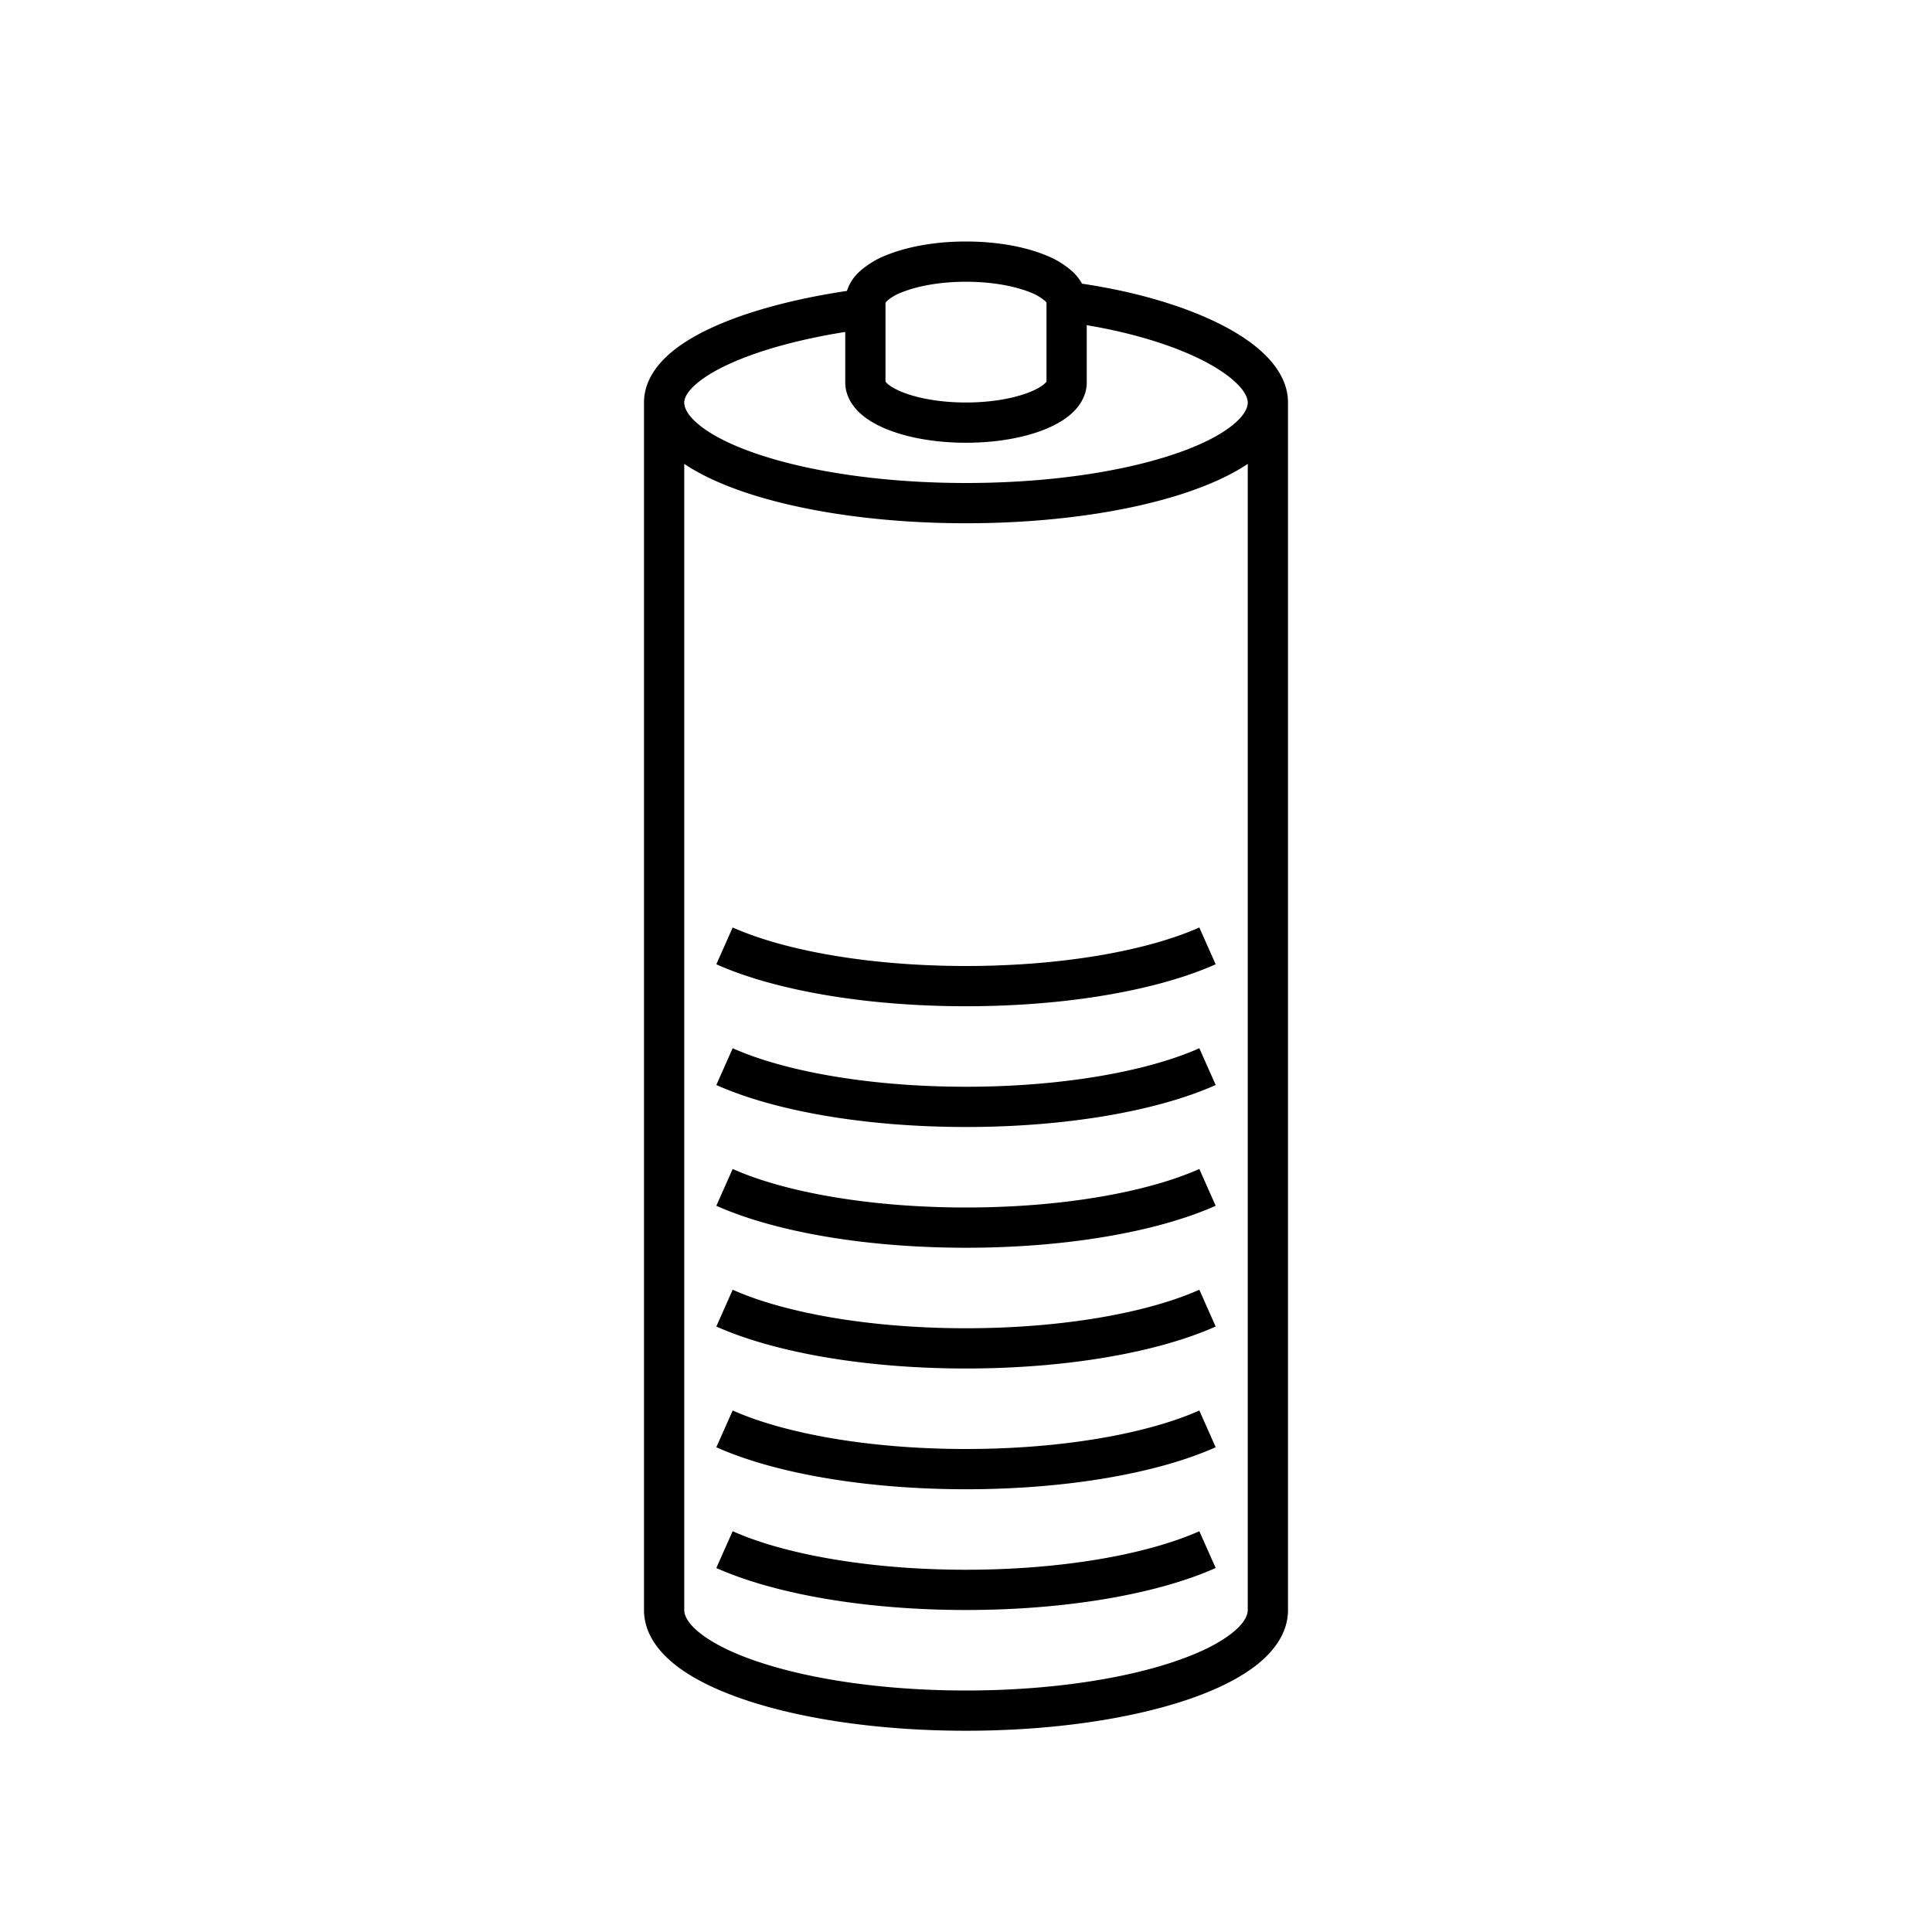
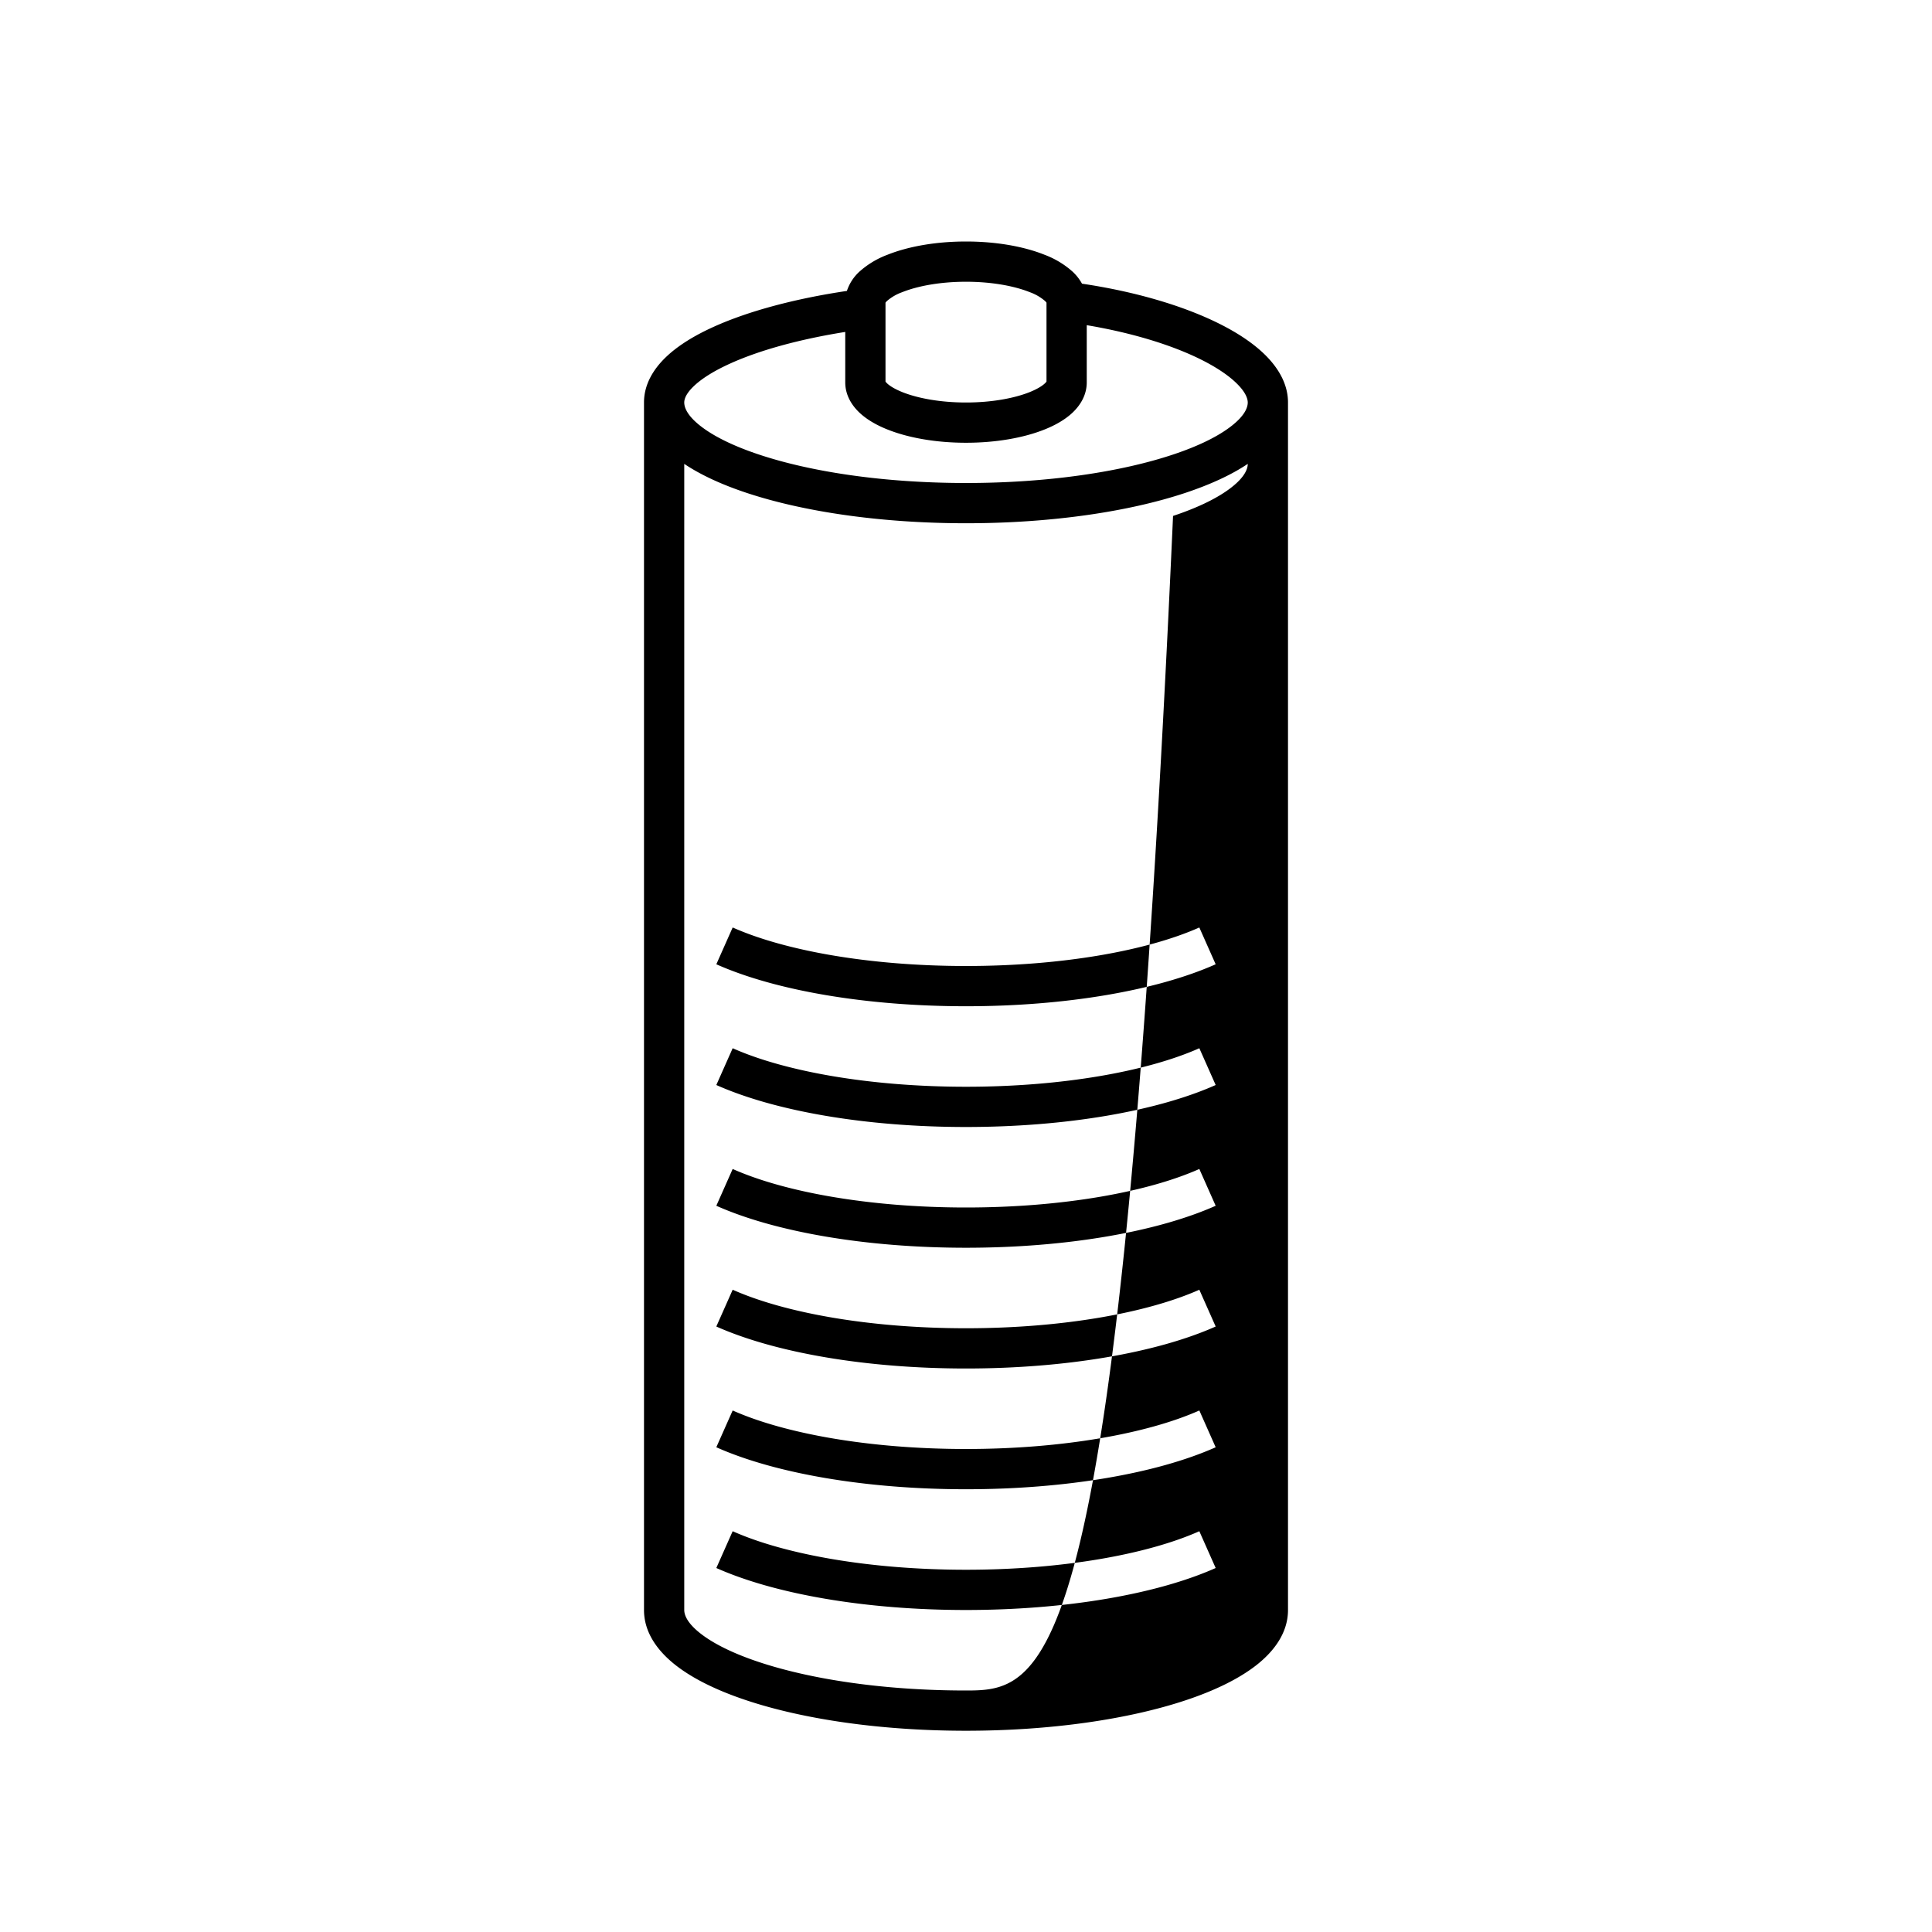
<svg xmlns="http://www.w3.org/2000/svg" width="48" height="48" fill="none" viewBox="0 0 48 48">
-   <path fill="#000" fill-rule="evenodd" d="m21.995 7.528.002-.002zm.045-.053a.3.3 0 0 0-.04.045v1.96a.3.3 0 0 0 .04.045c.065.062.187.14.378.217.38.152.94.258 1.582.258s1.201-.106 1.582-.258c.191-.077.313-.155.378-.217A.3.3 0 0 0 26 9.48V7.52a.3.3 0 0 0-.04-.045 1.2 1.2 0 0 0-.378-.217C25.202 7.106 24.642 7 24 7s-1.201.106-1.582.258a1.2 1.2 0 0 0-.378.217m-.045 1.997.002.002zm4.01 0-.002.002zm0-1.944-.002-.002zM24 6c-.738 0-1.429.12-1.953.33a2.2 2.2 0 0 0-.694.418 1.13 1.13 0 0 0-.312.48c-1.282.191-2.435.497-3.304.889-.478.215-.895.468-1.2.763S16 9.552 16 10v30c0 .564.344 1.022.78 1.366.443.348 1.051.64 1.76.876 1.42.474 3.351.758 5.46.758s4.04-.285 5.46-.758c.709-.236 1.317-.528 1.76-.876.436-.344.78-.802.78-1.366V10c0-.445-.226-.83-.526-1.14s-.715-.586-1.194-.824c-.89-.442-2.076-.792-3.398-.988a1.2 1.2 0 0 0-.235-.3 2.2 2.2 0 0 0-.694-.418C25.43 6.12 24.738 6 24 6m3 2.079c1.133.19 2.117.495 2.835.852.419.209.726.424.921.626.198.203.244.353.244.443 0 .126-.076.326-.4.58-.316.25-.806.497-1.456.713C27.85 11.725 26.031 12 24 12s-3.85-.275-5.144-.707c-.65-.216-1.14-.463-1.457-.713-.323-.254-.399-.454-.399-.58 0-.082.04-.216.232-.401s.496-.381.916-.57c.721-.326 1.71-.6 2.852-.782V9.5c0 .32.165.574.353.752.188.177.433.314.694.418.524.21 1.215.33 1.953.33s1.429-.12 1.953-.33c.261-.104.506-.241.694-.418.188-.178.353-.432.353-.752zm2.46 4.163c.598-.2 1.124-.438 1.54-.717V40c0 .126-.076.326-.4.58-.316.25-.806.497-1.456.713C27.85 41.724 26.031 42 24 42s-3.85-.276-5.144-.707c-.65-.216-1.14-.463-1.457-.713-.323-.254-.399-.454-.399-.58V11.525c.416.279.942.518 1.54.717 1.42.473 3.351.758 5.46.758s4.04-.284 5.46-.758M24 25c-2.49 0-4.746-.394-6.203-1.043l.406-.914C19.486 23.614 21.59 24 24 24s4.514-.386 5.797-.957l.406.914C28.746 24.606 26.49 25 24 25m-6.203 1.957C19.254 27.606 21.51 28 24 28s4.746-.394 6.203-1.043l-.406-.914C28.514 26.614 26.41 27 24 27s-4.514-.386-5.797-.957zM24 31c-2.49 0-4.746-.394-6.203-1.043l.406-.914C19.486 29.614 21.59 30 24 30s4.514-.386 5.797-.957l.406.914C28.746 30.606 26.49 31 24 31m-6.203 1.957C19.254 33.606 21.51 34 24 34s4.746-.394 6.203-1.043l-.406-.914C28.514 32.614 26.41 33 24 33s-4.514-.386-5.797-.957zM24 37c-2.49 0-4.746-.394-6.203-1.043l.406-.914C19.486 35.614 21.59 36 24 36s4.514-.386 5.797-.957l.406.914C28.746 36.606 26.49 37 24 37m-6.203 1.957C19.254 39.606 21.51 40 24 40s4.746-.394 6.203-1.043l-.406-.914C28.514 38.614 26.41 39 24 39s-4.514-.386-5.797-.957z" clip-rule="evenodd" />
+   <path fill="#000" fill-rule="evenodd" d="m21.995 7.528.002-.002zm.045-.053a.3.3 0 0 0-.04.045v1.96a.3.3 0 0 0 .04.045c.065.062.187.14.378.217.38.152.94.258 1.582.258s1.201-.106 1.582-.258c.191-.077.313-.155.378-.217A.3.3 0 0 0 26 9.48V7.52a.3.3 0 0 0-.04-.045 1.2 1.2 0 0 0-.378-.217C25.202 7.106 24.642 7 24 7s-1.201.106-1.582.258a1.2 1.2 0 0 0-.378.217m-.045 1.997.002.002zm4.01 0-.002.002zm0-1.944-.002-.002zM24 6c-.738 0-1.429.12-1.953.33a2.2 2.2 0 0 0-.694.418 1.13 1.13 0 0 0-.312.48c-1.282.191-2.435.497-3.304.889-.478.215-.895.468-1.2.763S16 9.552 16 10v30c0 .564.344 1.022.78 1.366.443.348 1.051.64 1.76.876 1.42.474 3.351.758 5.46.758s4.04-.285 5.46-.758c.709-.236 1.317-.528 1.76-.876.436-.344.78-.802.78-1.366V10c0-.445-.226-.83-.526-1.14s-.715-.586-1.194-.824c-.89-.442-2.076-.792-3.398-.988a1.2 1.2 0 0 0-.235-.3 2.2 2.2 0 0 0-.694-.418C25.43 6.12 24.738 6 24 6m3 2.079c1.133.19 2.117.495 2.835.852.419.209.726.424.921.626.198.203.244.353.244.443 0 .126-.076.326-.4.58-.316.25-.806.497-1.456.713C27.85 11.725 26.031 12 24 12s-3.85-.275-5.144-.707c-.65-.216-1.14-.463-1.457-.713-.323-.254-.399-.454-.399-.58 0-.082.04-.216.232-.401s.496-.381.916-.57c.721-.326 1.71-.6 2.852-.782V9.5c0 .32.165.574.353.752.188.177.433.314.694.418.524.21 1.215.33 1.953.33s1.429-.12 1.953-.33c.261-.104.506-.241.694-.418.188-.178.353-.432.353-.752zm2.46 4.163c.598-.2 1.124-.438 1.54-.717c0 .126-.076.326-.4.58-.316.25-.806.497-1.456.713C27.85 41.724 26.031 42 24 42s-3.85-.276-5.144-.707c-.65-.216-1.14-.463-1.457-.713-.323-.254-.399-.454-.399-.58V11.525c.416.279.942.518 1.54.717 1.42.473 3.351.758 5.46.758s4.04-.284 5.46-.758M24 25c-2.49 0-4.746-.394-6.203-1.043l.406-.914C19.486 23.614 21.59 24 24 24s4.514-.386 5.797-.957l.406.914C28.746 24.606 26.49 25 24 25m-6.203 1.957C19.254 27.606 21.51 28 24 28s4.746-.394 6.203-1.043l-.406-.914C28.514 26.614 26.41 27 24 27s-4.514-.386-5.797-.957zM24 31c-2.49 0-4.746-.394-6.203-1.043l.406-.914C19.486 29.614 21.59 30 24 30s4.514-.386 5.797-.957l.406.914C28.746 30.606 26.49 31 24 31m-6.203 1.957C19.254 33.606 21.51 34 24 34s4.746-.394 6.203-1.043l-.406-.914C28.514 32.614 26.41 33 24 33s-4.514-.386-5.797-.957zM24 37c-2.49 0-4.746-.394-6.203-1.043l.406-.914C19.486 35.614 21.59 36 24 36s4.514-.386 5.797-.957l.406.914C28.746 36.606 26.49 37 24 37m-6.203 1.957C19.254 39.606 21.51 40 24 40s4.746-.394 6.203-1.043l-.406-.914C28.514 38.614 26.41 39 24 39s-4.514-.386-5.797-.957z" clip-rule="evenodd" />
</svg>